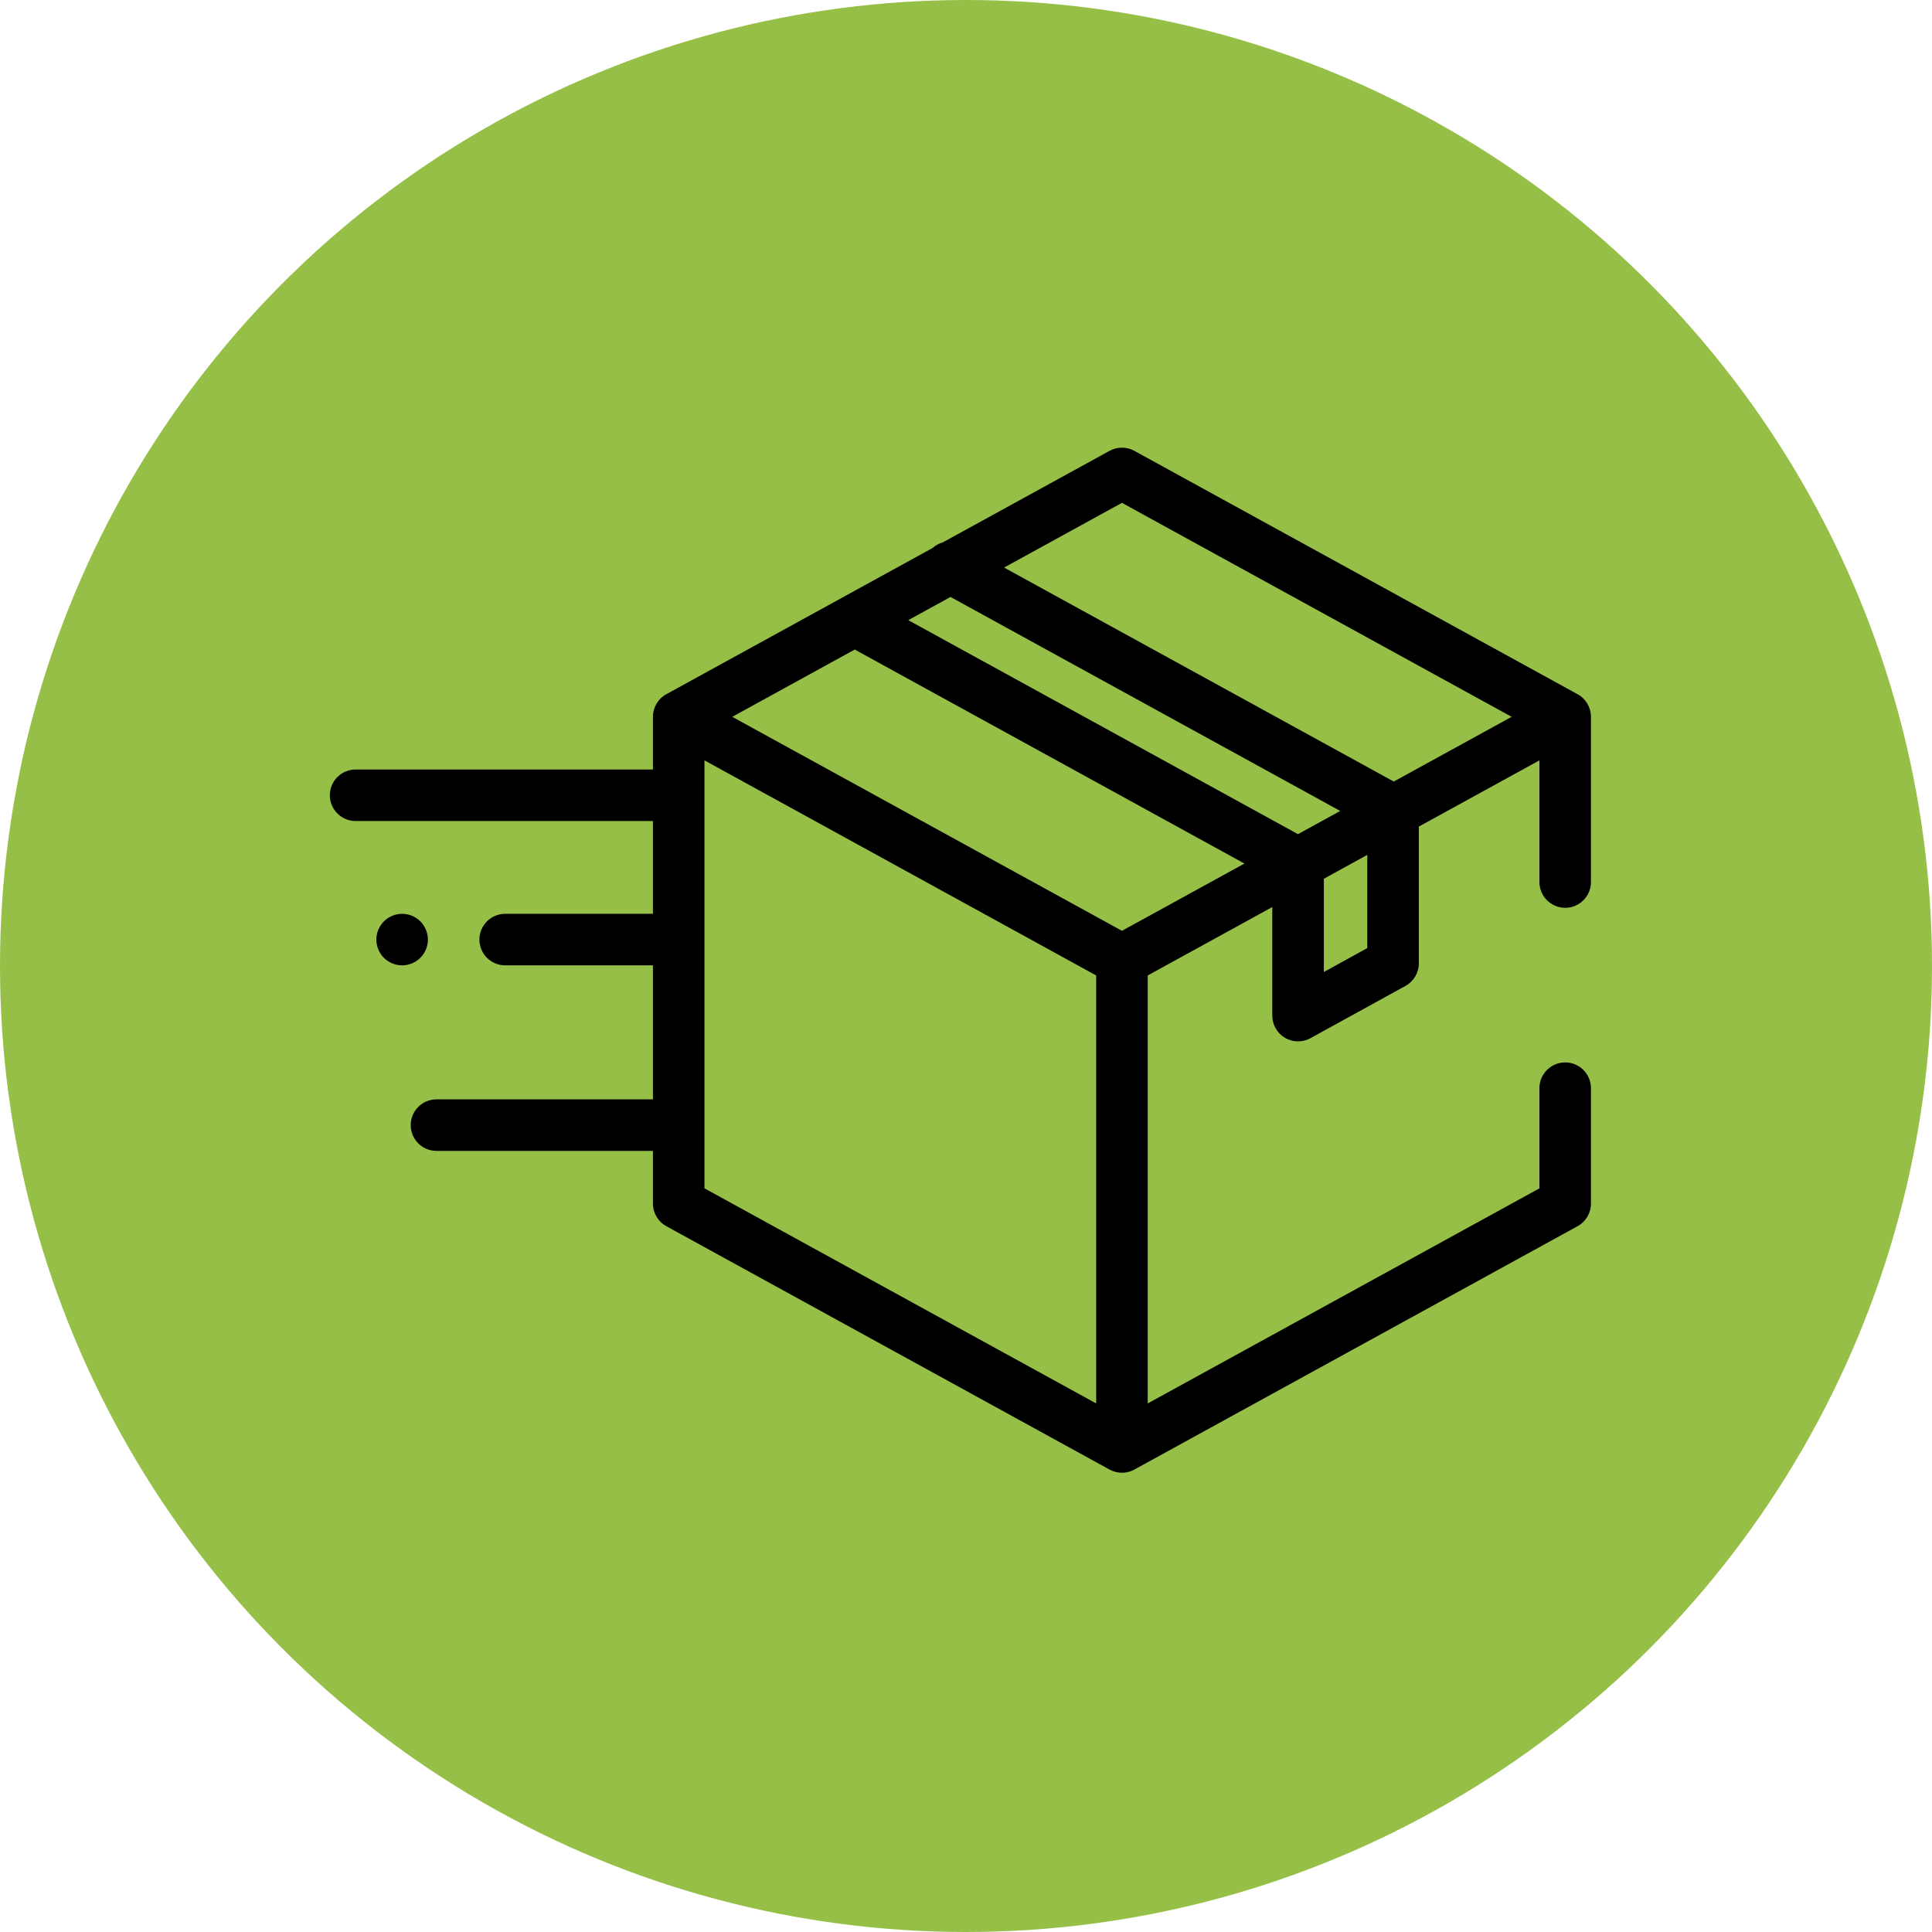
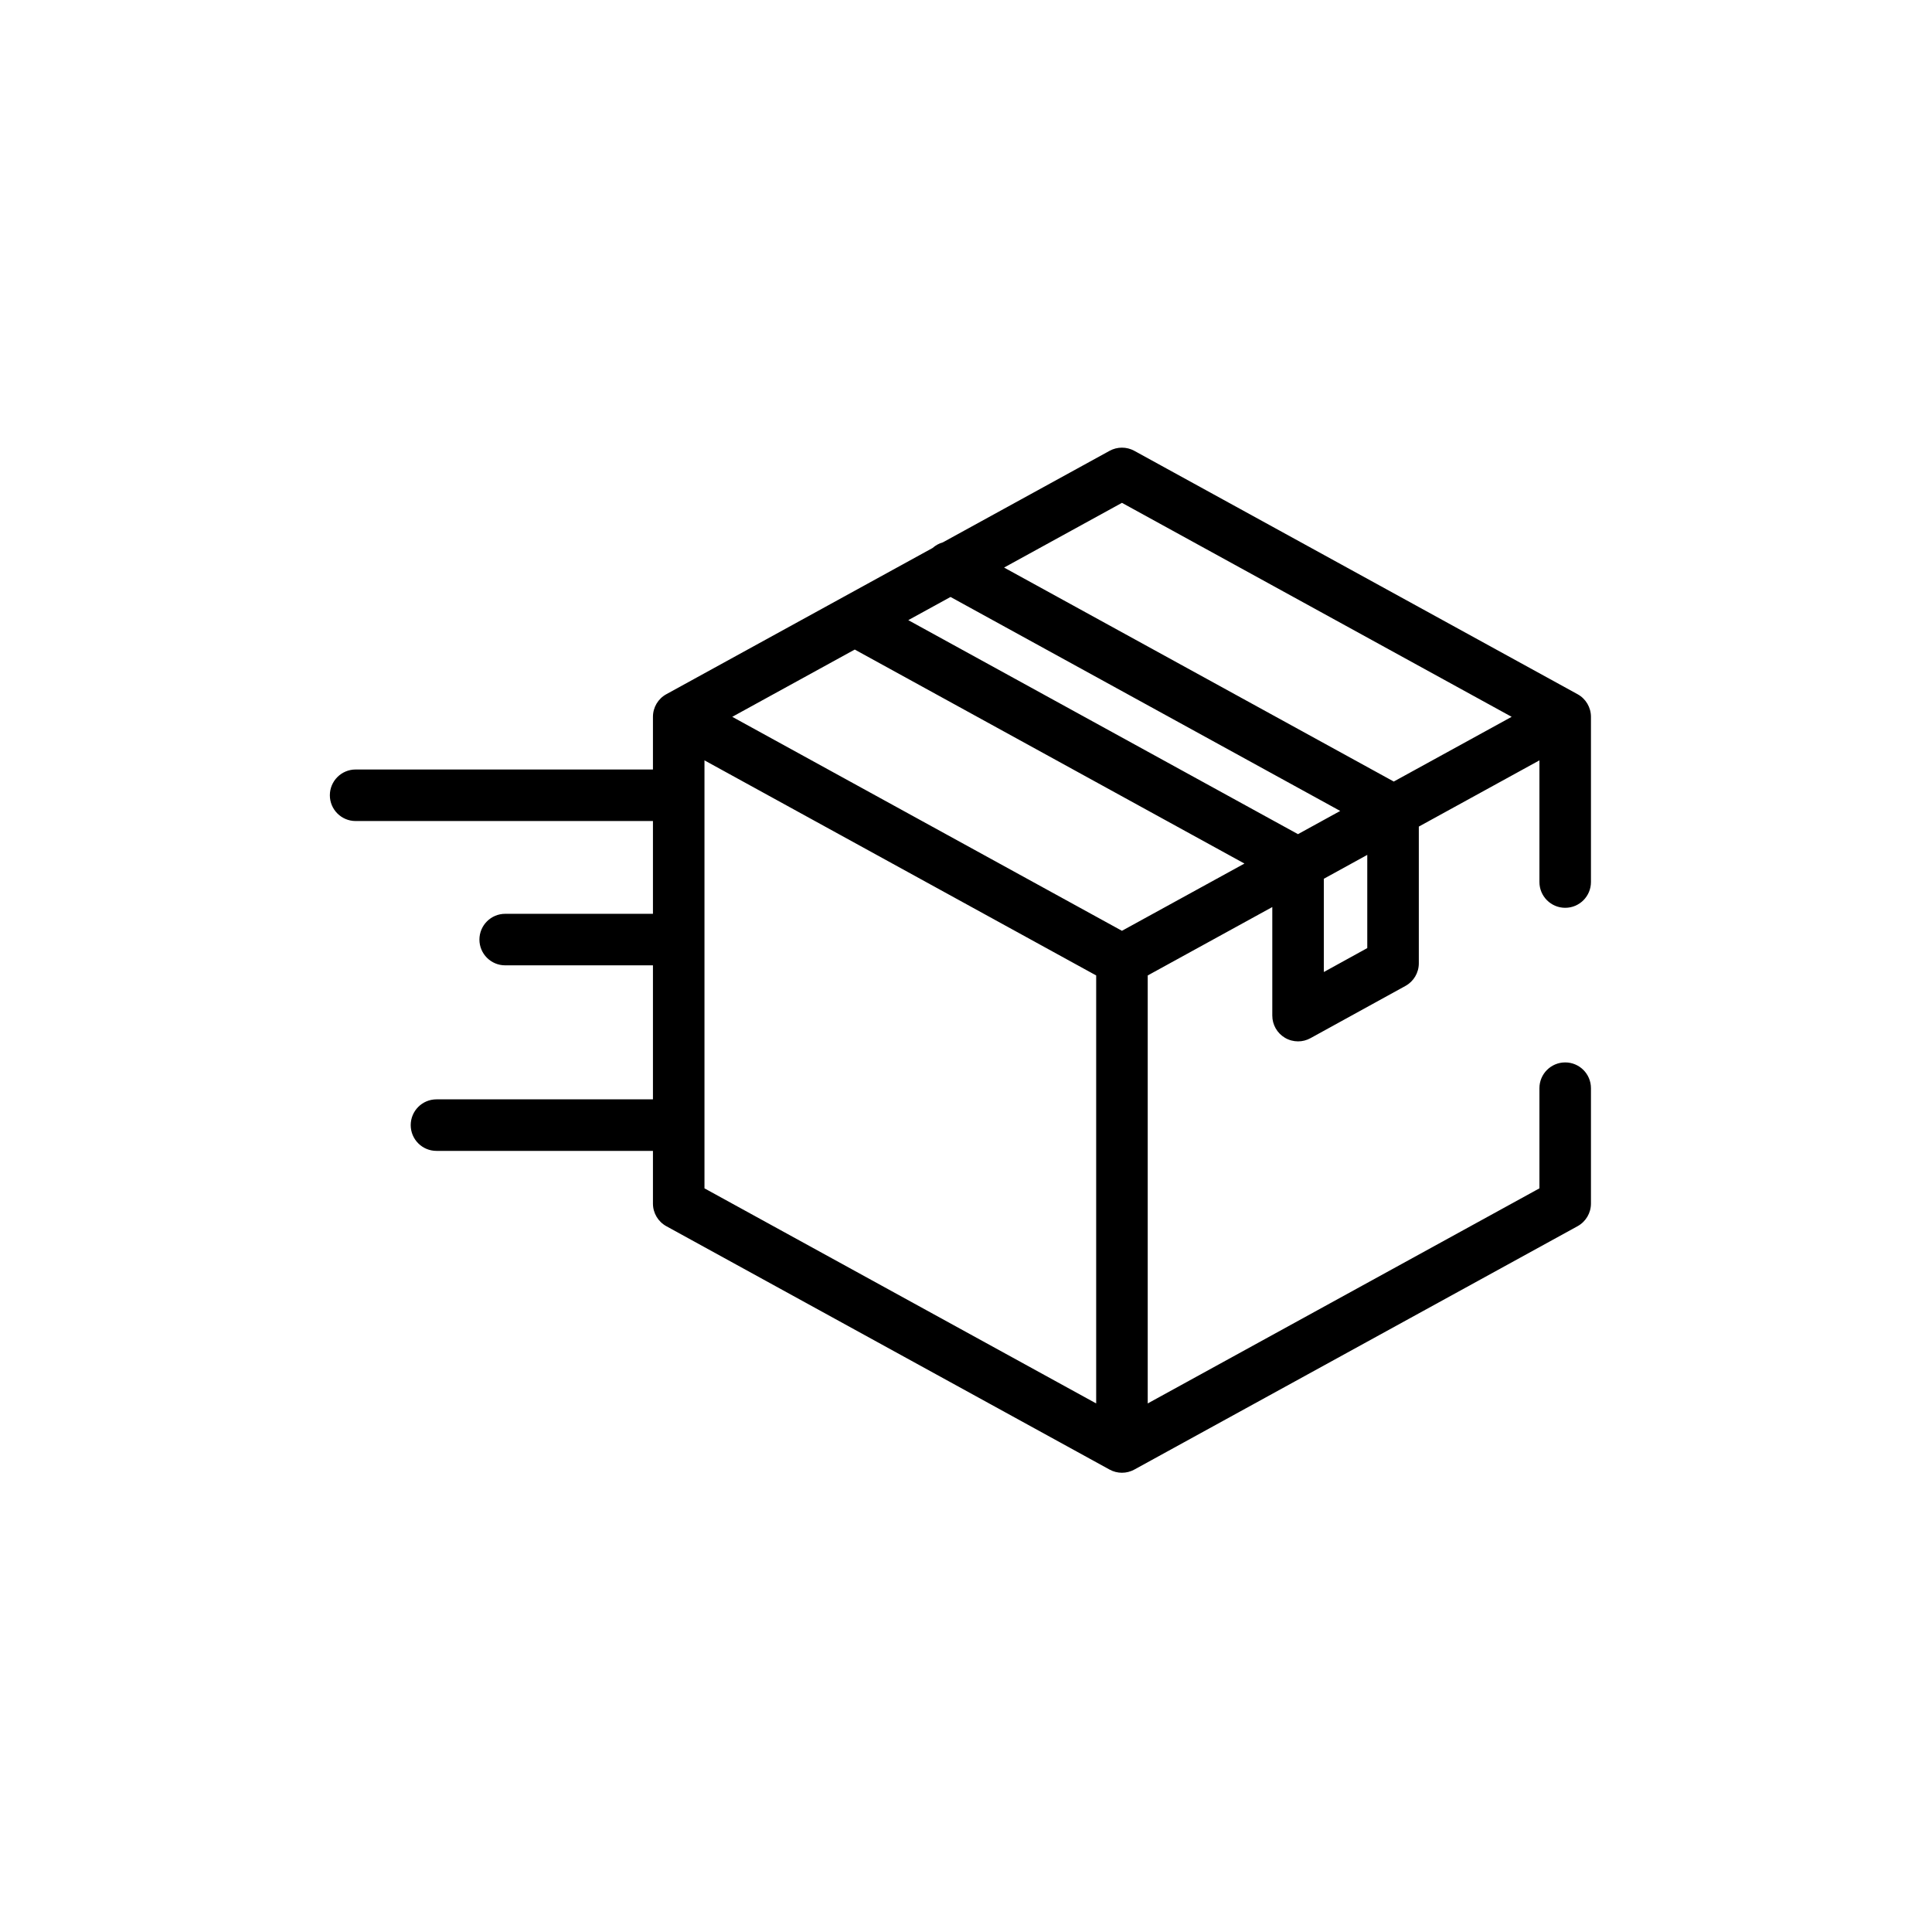
<svg xmlns="http://www.w3.org/2000/svg" width="82" height="82" viewBox="0 0 82 82" fill="none">
-   <circle cx="41" cy="41" r="41" fill="#96BF47" />
  <path d="M66.958 29.465L48.145 19.135C47.818 18.955 47.42 18.955 47.093 19.135L40.018 23.019C39.859 23.064 39.709 23.145 39.583 23.258L28.28 29.465C27.93 29.657 27.713 30.025 27.713 30.424V32.66H15.094C14.49 32.66 14 33.15 14 33.754C14 34.358 14.49 34.847 15.094 34.847H27.713V38.785H21.442C20.838 38.785 20.348 39.275 20.348 39.879C20.348 40.483 20.838 40.972 21.442 40.972H27.713V46.66H18.525C17.921 46.66 17.432 47.15 17.432 47.754C17.432 48.358 17.921 48.847 18.525 48.847H27.713V51.084C27.713 51.483 27.93 51.85 28.28 52.043L47.093 62.373C47.257 62.463 47.438 62.508 47.619 62.508C47.8 62.508 47.981 62.463 48.145 62.373L66.958 52.043C67.308 51.85 67.525 51.483 67.525 51.084V46.186C67.525 45.582 67.036 45.092 66.432 45.092C65.828 45.092 65.338 45.582 65.338 46.186V50.437L48.713 59.566V41.401L54 38.498V43.105C54 43.492 54.204 43.85 54.537 44.047C54.708 44.148 54.901 44.199 55.094 44.199C55.275 44.199 55.456 44.154 55.621 44.063L59.653 41.845C60.002 41.653 60.219 41.285 60.219 40.886V35.083L65.338 32.272V37.436C65.338 38.04 65.828 38.53 66.432 38.53C67.036 38.53 67.525 38.04 67.525 37.436V30.424C67.525 30.025 67.308 29.657 66.958 29.465ZM46.525 59.566L29.9 50.437V32.272L46.525 41.401V59.566ZM47.619 39.506L31.079 30.424L36.278 27.569L52.818 36.652L47.619 39.506ZM55.09 35.404L38.55 26.321L40.343 25.337L56.883 34.419L55.09 35.404ZM58.031 40.24L56.188 41.255V37.297L58.031 36.284V40.24ZM59.156 33.171L42.616 24.089L47.619 21.342L64.159 30.424L59.156 33.171Z" fill="black" />
-   <path d="M18.161 39.879C18.161 39.591 18.044 39.309 17.84 39.106C17.637 38.902 17.355 38.785 17.067 38.785C16.779 38.785 16.497 38.902 16.294 39.106C16.089 39.309 15.974 39.591 15.974 39.879C15.974 40.167 16.089 40.449 16.294 40.652C16.497 40.856 16.779 40.973 17.067 40.973C17.355 40.973 17.637 40.856 17.84 40.652C18.044 40.449 18.161 40.167 18.161 39.879Z" fill="black" />
</svg>